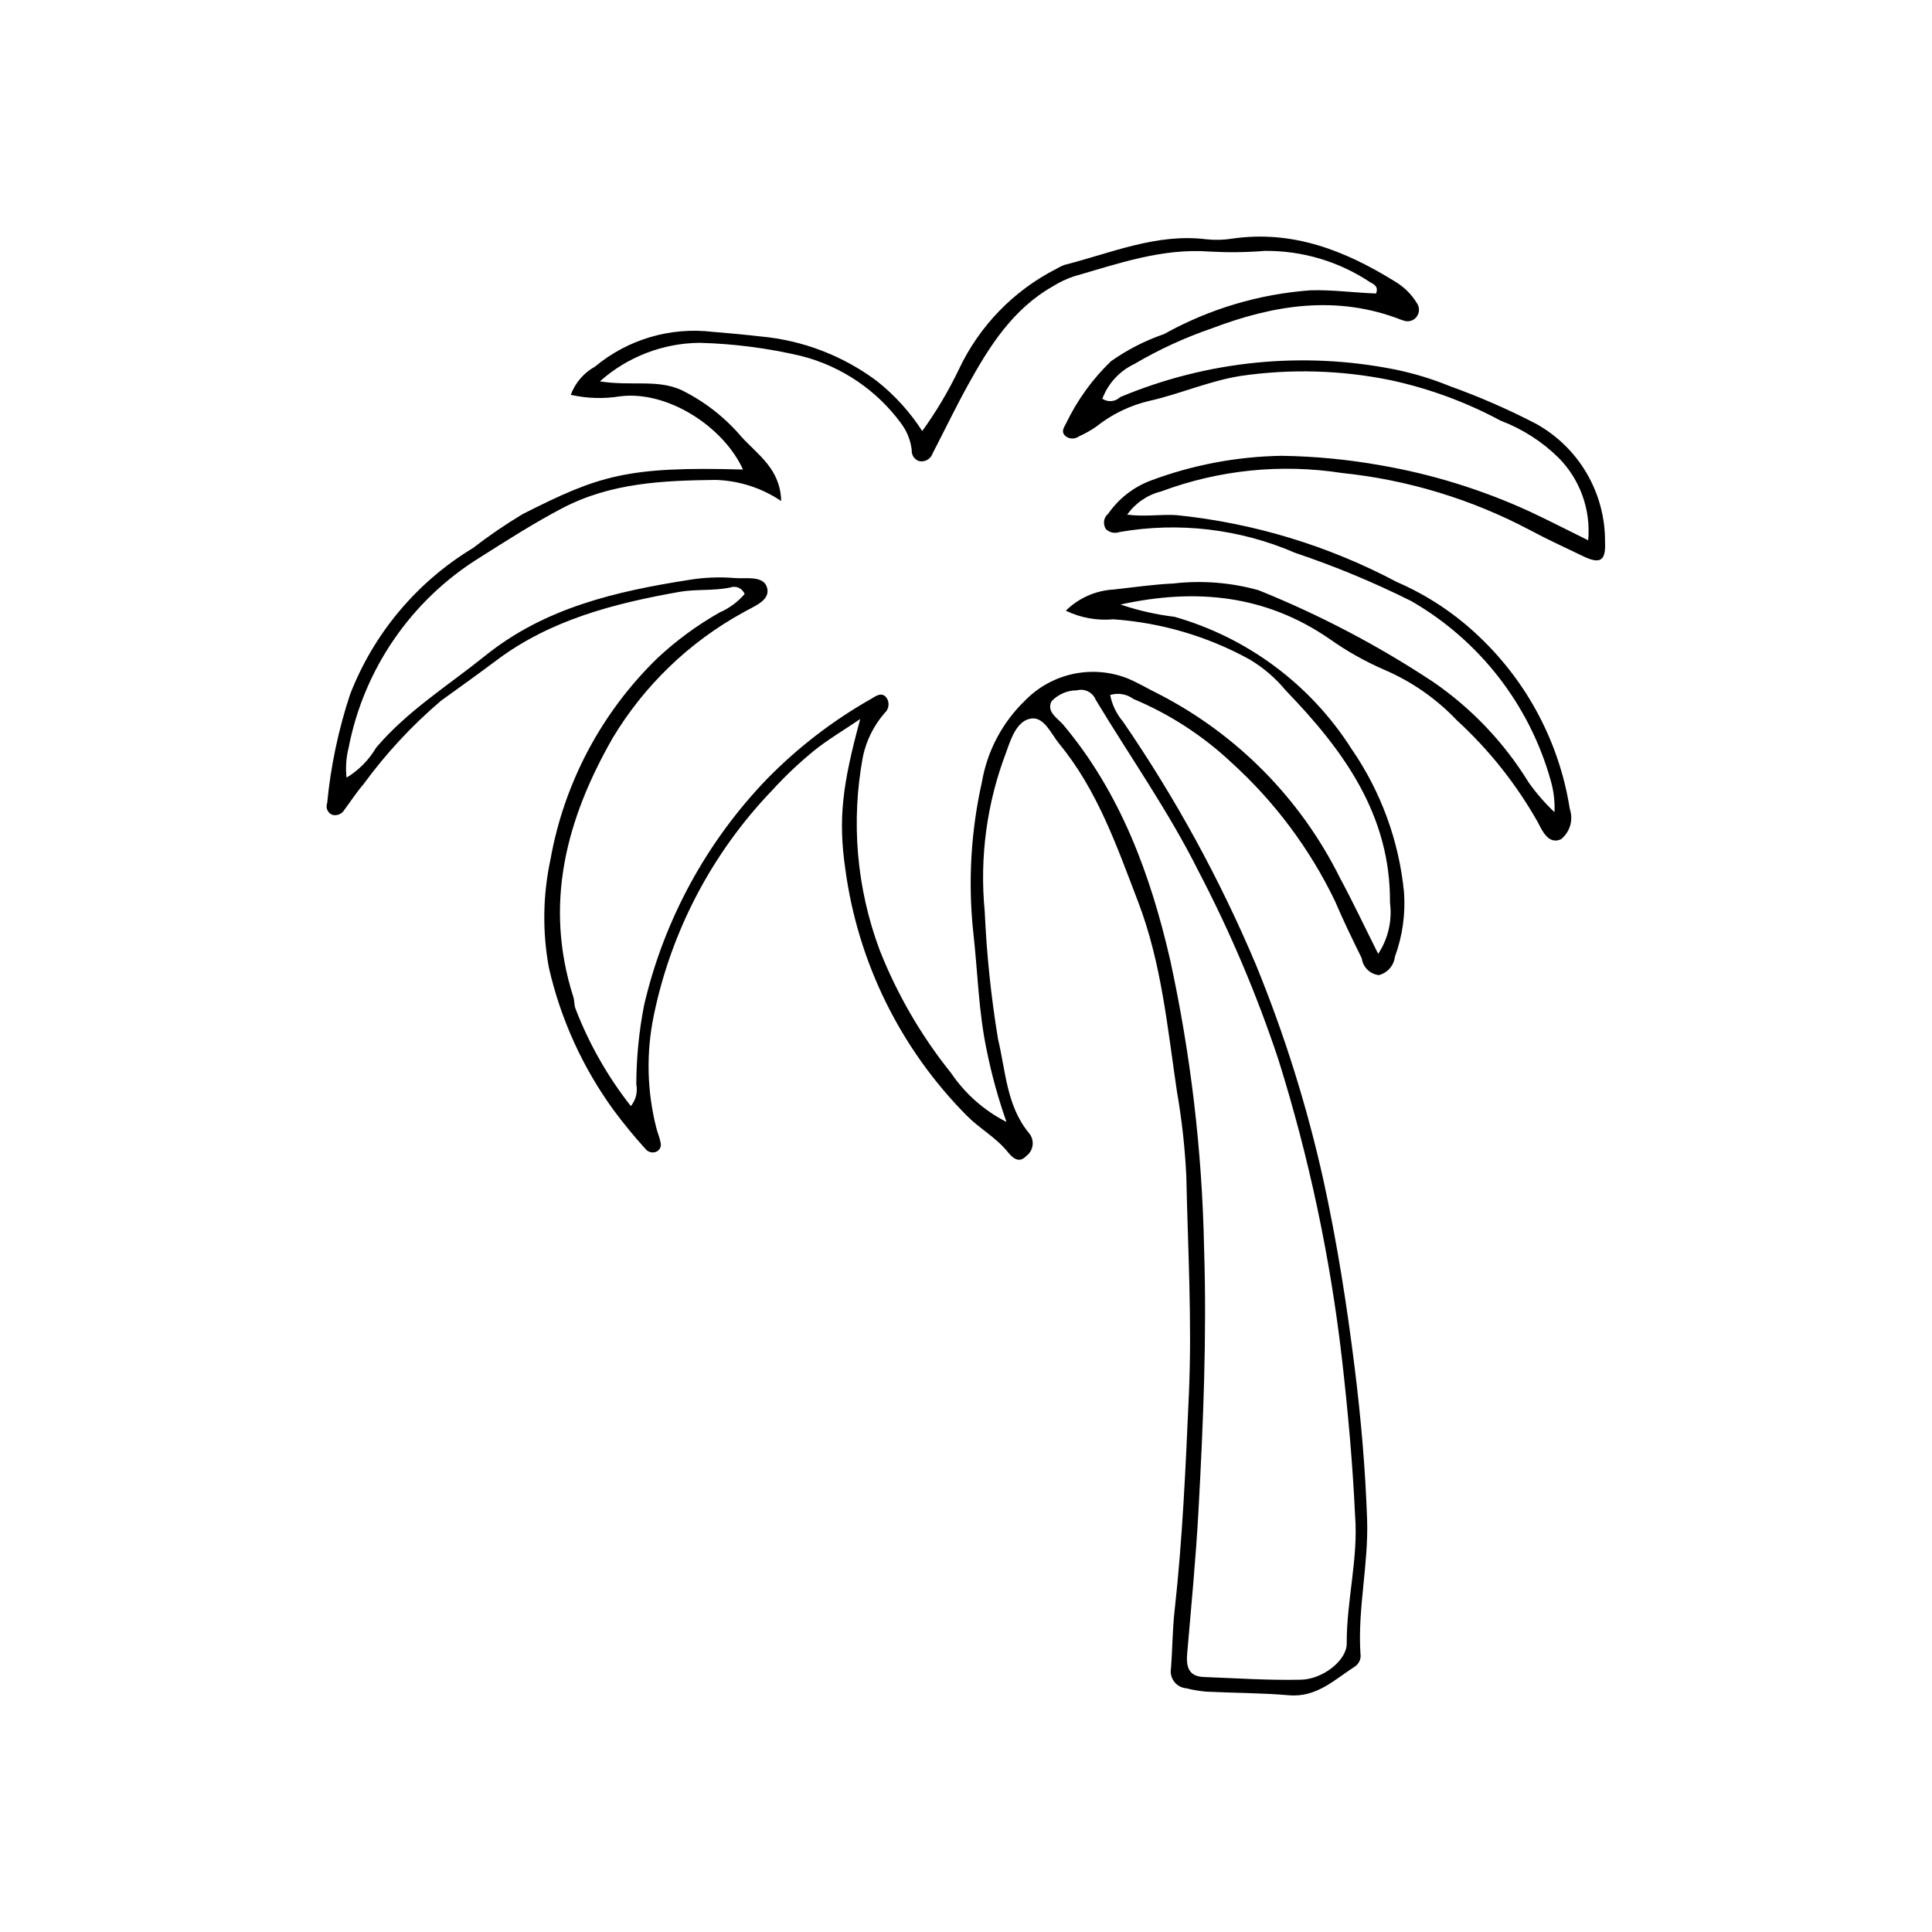
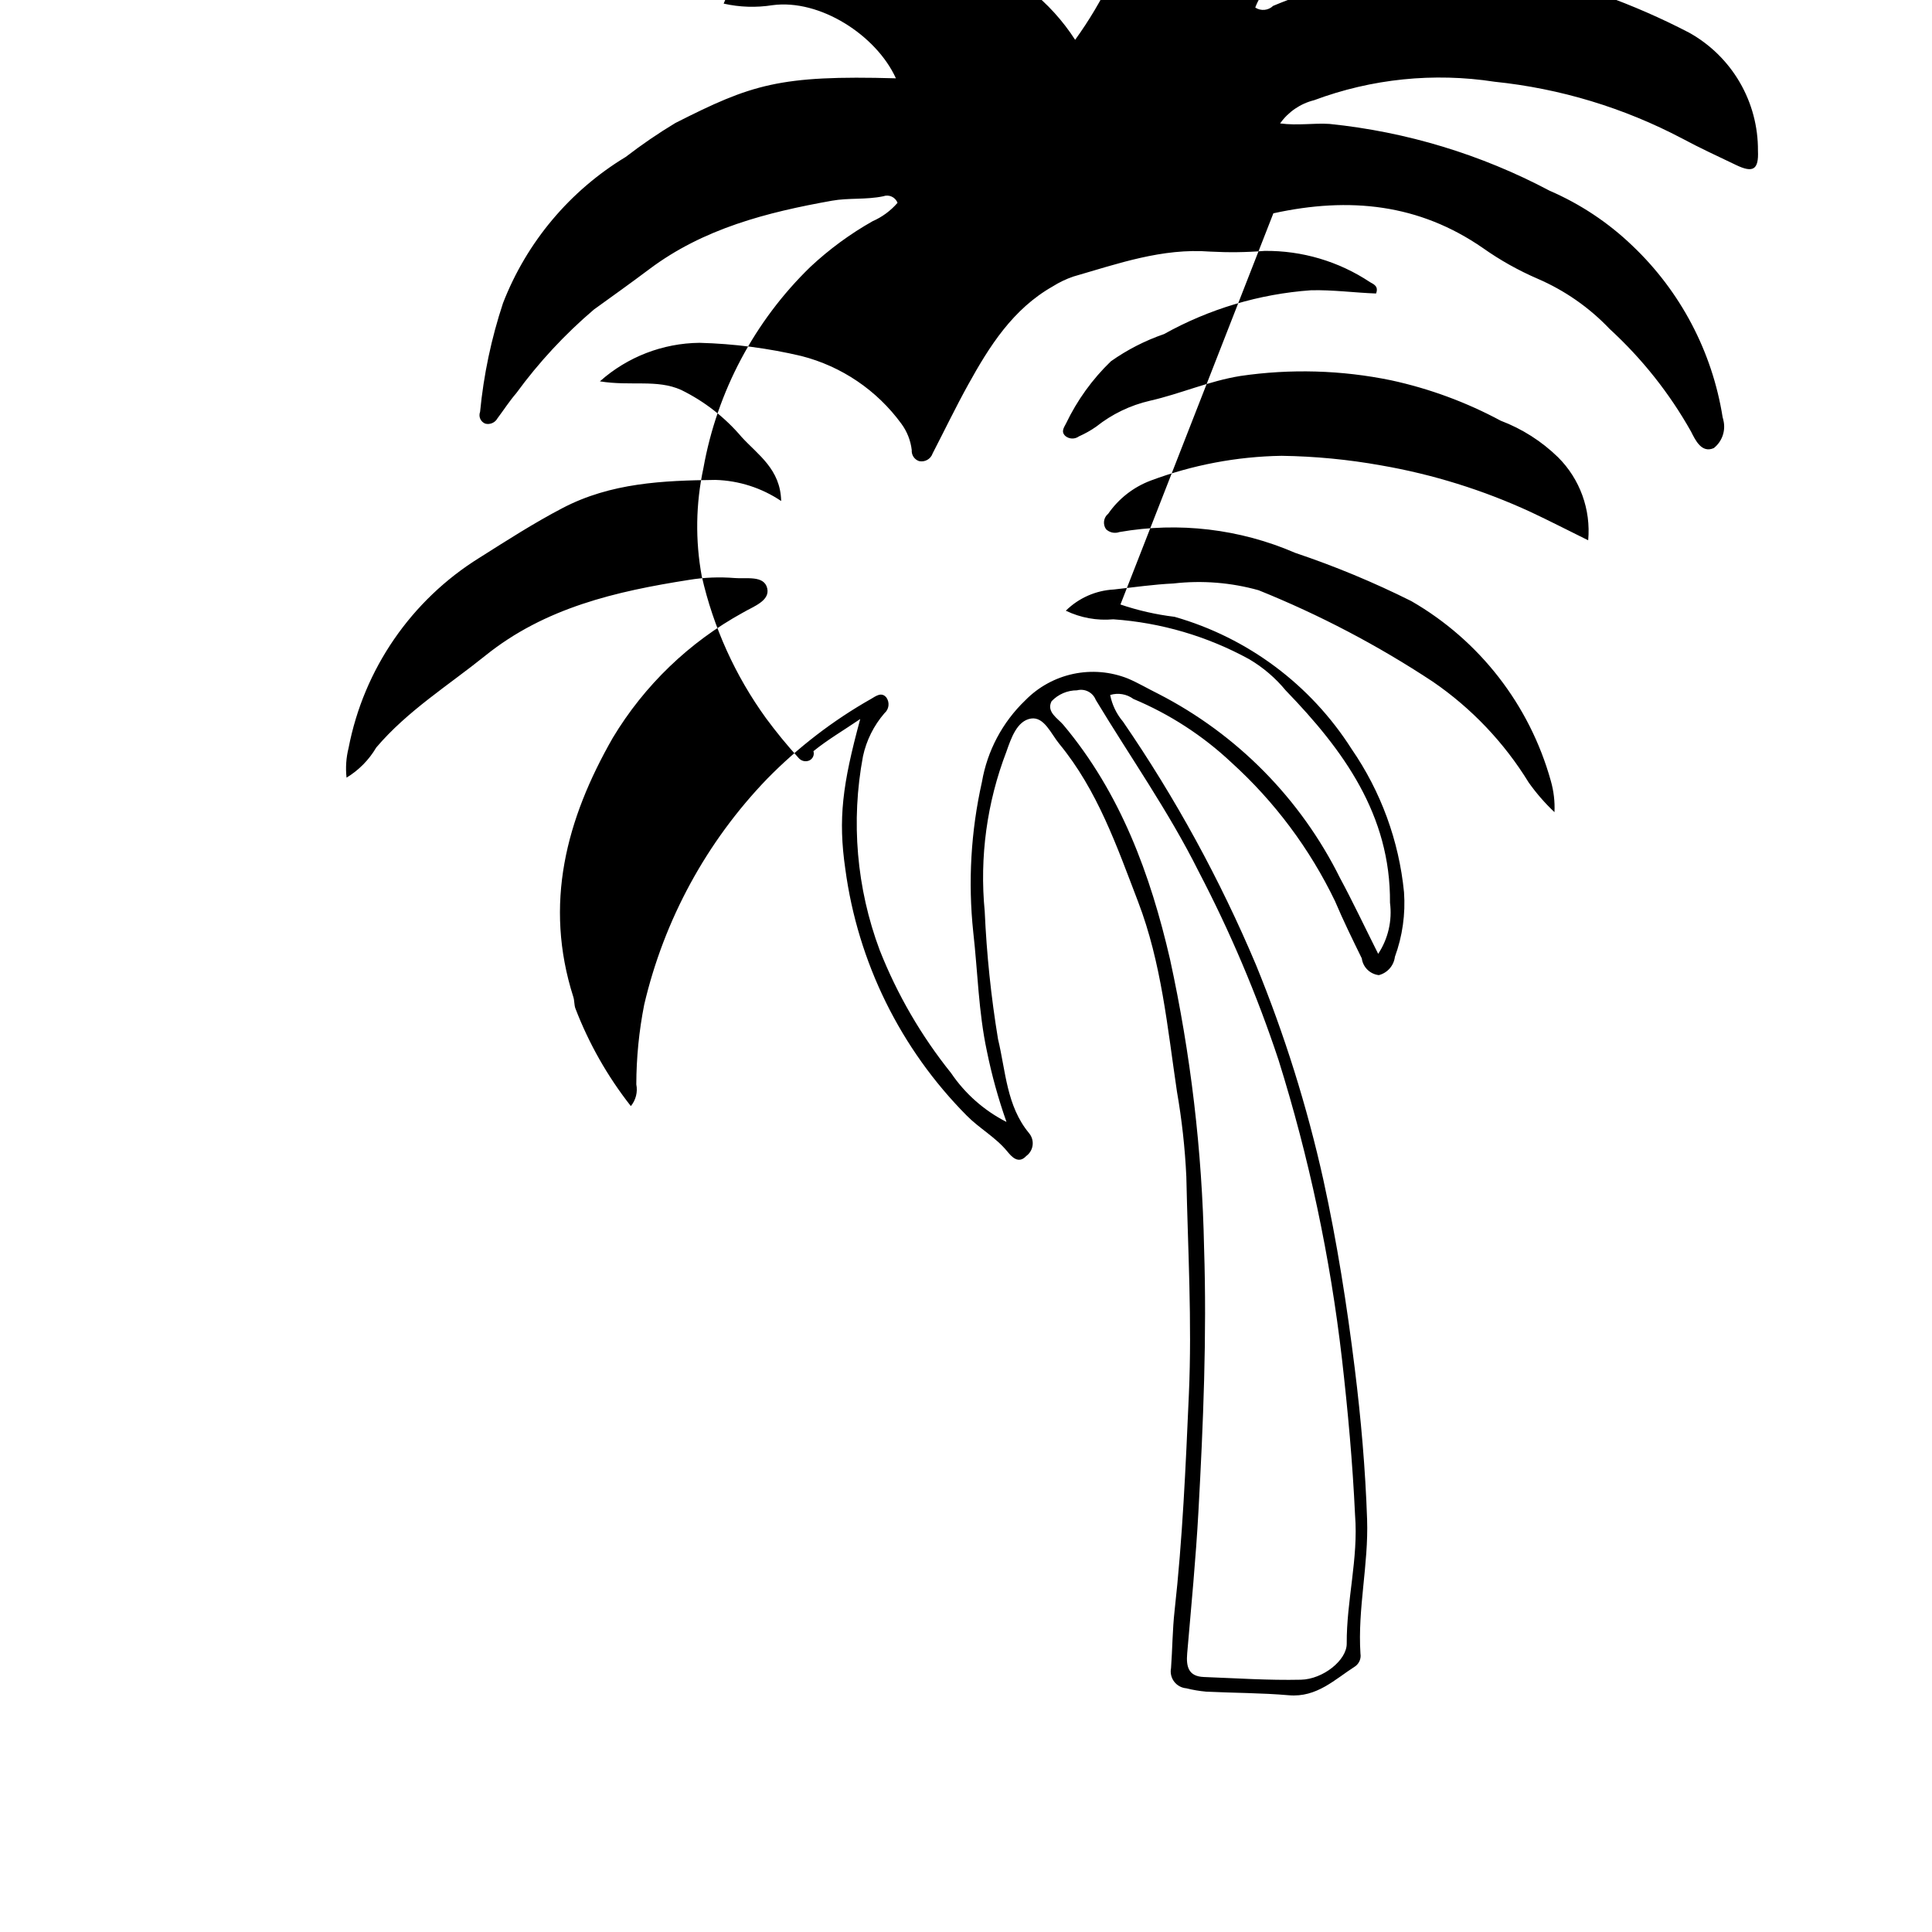
<svg xmlns="http://www.w3.org/2000/svg" fill="#000000" width="800px" height="800px" version="1.1" viewBox="144 144 512 512">
-   <path d="m440.93 304.2c4.656 1.578 9.465 2.672 14.348 3.262 19.391 5.543 36.078 18.004 46.902 35.02 7.773 11.27 12.555 24.328 13.898 37.949 0.414 5.82-0.41 11.664-2.418 17.145-0.285 2.336-1.977 4.258-4.254 4.844-2.348-0.27-4.211-2.102-4.519-4.441-2.441-4.988-4.891-9.98-7.059-15.09l0.004-0.004c-6.703-13.938-16.047-26.445-27.508-36.828-7.574-7.113-16.363-12.809-25.949-16.824-1.773-1.305-4.062-1.699-6.168-1.055 0.512 2.606 1.68 5.035 3.398 7.059 13.891 20.23 25.695 41.816 35.23 64.43 7.562 18.461 13.543 37.535 17.871 57.012 3.629 16.582 6.242 33.195 8.324 50.02 1.648 13.32 2.812 26.602 3.266 39.984 0.402 11.898-2.531 23.629-1.762 35.547v0.004c0.215 1.281-0.316 2.578-1.371 3.344-5.453 3.488-10.191 8.32-17.609 7.68-7.293-0.633-14.641-0.598-21.957-0.957v-0.004c-1.758-0.156-3.5-0.453-5.211-0.883-1.277-0.102-2.453-0.746-3.227-1.77-0.773-1.023-1.074-2.328-0.824-3.586 0.375-5.035 0.371-10.07 0.934-15.129 2.125-19.094 2.949-38.285 3.797-57.477 0.852-19.234-0.273-38.438-0.676-57.645-0.355-7.57-1.188-15.105-2.492-22.566-2.516-16.953-4.086-34.094-10.309-50.32-5.606-14.621-10.715-29.461-20.859-41.781-2.188-2.656-4.019-7.262-7.504-6.719-3.691 0.578-5.254 5.164-6.504 8.734v0.004c-5.184 13.48-7.156 27.984-5.762 42.359 0.504 11.352 1.68 22.66 3.527 33.867 2.051 8.496 2.242 17.68 8.203 24.891v0.004c0.75 0.883 1.102 2.039 0.965 3.191-0.137 1.152-0.746 2.191-1.684 2.875-2.109 2.277-3.93 0.133-5.039-1.219-3.094-3.773-7.41-6.094-10.746-9.492-17.555-17.688-28.852-40.625-32.168-65.32-1.93-13.34-0.781-22.359 3.953-39.77-4.551 3.09-8.711 5.519-12.406 8.523h0.004c-3.918 3.203-7.594 6.695-11 10.438-15.848 16.527-26.703 37.199-31.316 59.629-2.051 9.918-1.797 20.18 0.734 29.988 0.324 1.215 0.855 2.391 1.059 3.621v-0.004c0.312 1-0.184 2.074-1.145 2.488-0.973 0.398-2.098 0.125-2.777-0.68-3.059-3.356-5.938-6.871-8.633-10.523-8.16-11.27-13.957-24.07-17.043-37.641-1.742-9.484-1.594-19.223 0.438-28.652 3.629-20.316 13.551-38.977 28.359-53.344 4.996-4.668 10.527-8.727 16.477-12.09 2.539-1.113 4.793-2.773 6.606-4.871-0.574-1.52-2.266-2.297-3.793-1.738-4.5 0.945-9.164 0.383-13.574 1.172-17.211 3.07-34.051 7.359-48.418 18.148-4.848 3.641-9.785 7.168-14.707 10.715h0.004c-7.691 6.551-14.586 13.98-20.543 22.141-1.816 2.098-3.324 4.457-4.996 6.68-0.629 1.141-1.945 1.715-3.211 1.402-1.246-0.484-1.863-1.879-1.387-3.125 0.941-9.801 2.981-19.469 6.074-28.816 6.269-16.164 17.715-29.793 32.547-38.762 4.203-3.242 8.586-6.238 13.133-8.977 20.152-10.211 27.539-12.723 58.445-11.84-5.176-11.387-20.113-21.078-32.73-19.379-4.297 0.68-8.68 0.539-12.918-0.418 1.18-3.18 3.457-5.828 6.418-7.473 8.672-7.211 19.922-10.547 31.121-9.227 4.281 0.344 8.559 0.742 12.828 1.234h-0.004c11.125 1.02 21.746 5.094 30.703 11.766 4.734 3.734 8.816 8.227 12.078 13.297 3.711-5.133 6.953-10.59 9.691-16.305 5.422-11.527 14.527-20.918 25.879-26.695 0.648-0.391 1.328-0.727 2.031-1.004 12.414-3.137 24.422-8.465 37.723-6.812h0.004c2.266 0.242 4.559 0.184 6.812-0.176 15.973-2.32 29.863 3.129 43.062 11.312 2.41 1.41 4.434 3.394 5.887 5.781 0.746 1.07 0.738 2.496-0.027 3.555-0.75 1.059-2.102 1.512-3.34 1.113-0.246-0.059-0.484-0.133-0.719-0.227-17.074-6.688-33.762-4.023-50.238 2.238-7.168 2.457-14.07 5.633-20.598 9.477-3.898 1.852-6.922 5.144-8.434 9.188 1.484 0.98 3.453 0.797 4.731-0.441 23.02-9.656 48.402-12.199 72.883-7.305 4.953 1.02 9.805 2.496 14.488 4.406 7.844 2.816 15.492 6.156 22.887 10 5.566 3.102 10.195 7.641 13.402 13.145s4.875 11.773 4.828 18.145c0.234 5.047-1.309 5.941-5.805 3.777-4.777-2.297-9.637-4.516-14.27-7.019h-0.004c-15.461-8.148-32.336-13.258-49.719-15.047-16.098-2.484-32.559-0.801-47.816 4.891-3.648 0.906-6.848 3.09-9.02 6.156 4.731 0.625 8.93-0.141 13.094 0.133 20.406 2.082 40.211 8.094 58.328 17.703 8.137 3.516 15.574 8.461 21.965 14.602 12.738 12.105 21.137 28.07 23.887 45.43 0.035 0.25 0.172 0.488 0.188 0.734 0.695 2.758-0.293 5.668-2.523 7.434-3.203 1.43-4.867-2.039-6.027-4.359-5.703-10.148-12.98-19.324-21.562-27.191-5.398-5.684-11.891-10.215-19.09-13.32-5.106-2.203-9.969-4.93-14.512-8.141-16.906-11.695-35.34-13.629-55.535-9.203zm67.738-82.418c0.758-1.938-0.664-2.473-1.629-3.027h0.004c-8.27-5.492-18-8.375-27.93-8.262-4.789 0.387-9.602 0.445-14.402 0.184-12.707-0.977-24.41 3.188-36.266 6.613-1.918 0.656-3.75 1.531-5.465 2.613-10.574 6.012-16.773 15.84-22.426 26.07-3.301 5.969-6.262 12.129-9.398 18.188-0.504 1.504-2.062 2.383-3.609 2.035-1.234-0.422-2.027-1.625-1.926-2.926-0.293-2.531-1.246-4.938-2.758-6.988-6.477-8.863-15.832-15.203-26.465-17.926-8.867-2.094-17.922-3.269-27.027-3.504-9.742 0.102-19.117 3.731-26.395 10.211 8.219 1.324 15.156-0.602 21.527 2.269h0.004c6.148 3.012 11.605 7.258 16.031 12.48 4.297 4.711 10.289 8.488 10.48 16.965-5.16-3.477-11.203-5.418-17.422-5.594-13.883 0.168-27.684 0.75-40.512 7.457-7.621 3.984-14.781 8.594-22.023 13.172h-0.004c-18.078 11.234-30.652 29.508-34.68 50.41-0.645 2.566-0.828 5.231-0.539 7.863 3.242-1.965 5.945-4.703 7.863-7.973 8.293-9.754 19.09-16.449 28.906-24.352 15.816-12.734 34.656-17.047 53.988-20.082 3.996-0.656 8.059-0.82 12.094-0.492 3.043 0.277 7.844-0.809 8.641 2.754 0.742 3.32-3.731 4.801-6.445 6.41h-0.004c-14.223 7.82-26.125 19.273-34.488 33.188-12.375 21.621-18.305 44.059-10.449 68.688 0.305 0.953 0.203 2.035 0.527 2.981v-0.004c3.574 9.332 8.535 18.07 14.711 25.926 1.32-1.605 1.852-3.723 1.445-5.762 0.02-7.086 0.719-14.152 2.09-21.102 5.273-22.531 16.535-43.223 32.598-59.883 8.152-8.316 17.434-15.449 27.57-21.188 1.191-0.688 2.746-1.945 4.039-0.312 0.902 1.312 0.672 3.094-0.535 4.129-2.824 3.269-4.785 7.195-5.691 11.418-3.231 17.199-1.703 34.957 4.422 51.352 4.637 11.754 11.02 22.742 18.926 32.594 3.723 5.492 8.773 9.949 14.684 12.957-2.164-6.129-3.902-12.398-5.195-18.77-2.231-10.434-2.418-21.031-3.613-31.543-1.406-13.301-0.629-26.742 2.301-39.793 1.414-8.254 5.441-15.836 11.488-21.629 3.453-3.531 7.875-5.969 12.707-7 4.832-1.027 9.863-0.609 14.457 1.211 2.785 1.176 5.398 2.742 8.117 4.078 20.836 10.699 37.695 27.793 48.113 48.77 3.434 6.379 6.527 12.941 10.129 20.125 2.641-3.996 3.75-8.809 3.129-13.559 0.191-23.293-12.391-40.477-27.578-56.191l-0.004 0.004c-2.734-3.332-6.031-6.156-9.742-8.344-11.098-6.082-23.383-9.691-36.004-10.566-4.324 0.395-8.672-0.395-12.582-2.281 3.422-3.375 7.961-5.375 12.758-5.621 5.266-0.578 10.523-1.352 15.809-1.594v-0.004c7.555-0.863 15.207-0.254 22.527 1.797 16.168 6.516 31.645 14.637 46.188 24.246 10.242 7.023 18.891 16.121 25.387 26.707 2.012 2.84 4.301 5.469 6.832 7.856 0.133-2.801-0.199-5.606-0.973-8.305-5.609-20.113-18.891-37.223-36.992-47.641-9.938-4.965-20.207-9.23-30.738-12.766-14.664-6.356-30.867-8.273-46.609-5.516-1.223 0.438-2.586 0.148-3.527-0.75-0.918-1.309-0.668-3.106 0.574-4.109 2.758-3.981 6.656-7.031 11.184-8.754 11.125-4.172 22.883-6.402 34.762-6.594 8.848 0.125 17.668 0.973 26.379 2.539 13.672 2.367 26.973 6.508 39.574 12.32 4.965 2.328 9.844 4.836 15.297 7.527 0.746-8.16-2.184-16.23-7.992-22.012-4.344-4.231-9.512-7.527-15.184-9.676-9.141-4.914-18.922-8.52-29.066-10.715-13.145-2.707-26.66-3.09-39.934-1.141-8.359 1.352-15.895 4.734-23.969 6.566-5.191 1.191-10.047 3.535-14.215 6.848-1.449 1.016-2.992 1.883-4.609 2.598-1.062 0.773-2.504 0.746-3.535-0.066-1.281-1.137-0.457-2.227 0.125-3.348 2.949-6.164 6.977-11.75 11.895-16.492 4.328-3.059 9.066-5.484 14.074-7.207 11.973-6.672 25.266-10.637 38.938-11.613 5.809-0.148 11.555 0.652 17.258 0.855zm-5.562 323.77c-0.645-13.859-1.898-27.656-3.477-41.465-3.098-26.844-8.719-53.34-16.789-79.129-5.715-17.234-12.812-33.98-21.223-50.074-7.918-15.875-18.125-30.309-27.238-45.426-0.777-1.973-2.906-3.051-4.957-2.516-2.551-0.004-4.992 1.043-6.746 2.894-1.461 2.84 1.699 4.566 3.102 6.238 15.207 18.109 23.102 39.707 28.285 62.125v-0.004c5.492 25.164 8.52 50.801 9.031 76.551 0.75 23.273-0.219 46.496-1.492 69.711-0.688 12.582-1.906 25.133-2.984 37.691-0.301 3.477 0.285 6.117 4.406 6.273 8.582 0.324 17.172 0.914 25.742 0.719 5.859-0.133 12.156-5.18 12.129-9.566-0.07-11.406 3.113-22.574 2.211-34.023z" />
+   <path d="m440.93 304.2c4.656 1.578 9.465 2.672 14.348 3.262 19.391 5.543 36.078 18.004 46.902 35.02 7.773 11.27 12.555 24.328 13.898 37.949 0.414 5.82-0.41 11.664-2.418 17.145-0.285 2.336-1.977 4.258-4.254 4.844-2.348-0.27-4.211-2.102-4.519-4.441-2.441-4.988-4.891-9.98-7.059-15.09l0.004-0.004c-6.703-13.938-16.047-26.445-27.508-36.828-7.574-7.113-16.363-12.809-25.949-16.824-1.773-1.305-4.062-1.699-6.168-1.055 0.512 2.606 1.68 5.035 3.398 7.059 13.891 20.23 25.695 41.816 35.23 64.43 7.562 18.461 13.543 37.535 17.871 57.012 3.629 16.582 6.242 33.195 8.324 50.02 1.648 13.32 2.812 26.602 3.266 39.984 0.402 11.898-2.531 23.629-1.762 35.547v0.004c0.215 1.281-0.316 2.578-1.371 3.344-5.453 3.488-10.191 8.32-17.609 7.68-7.293-0.633-14.641-0.598-21.957-0.957v-0.004c-1.758-0.156-3.5-0.453-5.211-0.883-1.277-0.102-2.453-0.746-3.227-1.77-0.773-1.023-1.074-2.328-0.824-3.586 0.375-5.035 0.371-10.07 0.934-15.129 2.125-19.094 2.949-38.285 3.797-57.477 0.852-19.234-0.273-38.438-0.676-57.645-0.355-7.57-1.188-15.105-2.492-22.566-2.516-16.953-4.086-34.094-10.309-50.32-5.606-14.621-10.715-29.461-20.859-41.781-2.188-2.656-4.019-7.262-7.504-6.719-3.691 0.578-5.254 5.164-6.504 8.734v0.004c-5.184 13.48-7.156 27.984-5.762 42.359 0.504 11.352 1.68 22.66 3.527 33.867 2.051 8.496 2.242 17.68 8.203 24.891v0.004c0.75 0.883 1.102 2.039 0.965 3.191-0.137 1.152-0.746 2.191-1.684 2.875-2.109 2.277-3.93 0.133-5.039-1.219-3.094-3.773-7.41-6.094-10.746-9.492-17.555-17.688-28.852-40.625-32.168-65.32-1.93-13.34-0.781-22.359 3.953-39.77-4.551 3.09-8.711 5.519-12.406 8.523h0.004v-0.004c0.312 1-0.184 2.074-1.145 2.488-0.973 0.398-2.098 0.125-2.777-0.68-3.059-3.356-5.938-6.871-8.633-10.523-8.16-11.27-13.957-24.07-17.043-37.641-1.742-9.484-1.594-19.223 0.438-28.652 3.629-20.316 13.551-38.977 28.359-53.344 4.996-4.668 10.527-8.727 16.477-12.09 2.539-1.113 4.793-2.773 6.606-4.871-0.574-1.52-2.266-2.297-3.793-1.738-4.5 0.945-9.164 0.383-13.574 1.172-17.211 3.07-34.051 7.359-48.418 18.148-4.848 3.641-9.785 7.168-14.707 10.715h0.004c-7.691 6.551-14.586 13.98-20.543 22.141-1.816 2.098-3.324 4.457-4.996 6.68-0.629 1.141-1.945 1.715-3.211 1.402-1.246-0.484-1.863-1.879-1.387-3.125 0.941-9.801 2.981-19.469 6.074-28.816 6.269-16.164 17.715-29.793 32.547-38.762 4.203-3.242 8.586-6.238 13.133-8.977 20.152-10.211 27.539-12.723 58.445-11.84-5.176-11.387-20.113-21.078-32.73-19.379-4.297 0.68-8.68 0.539-12.918-0.418 1.18-3.18 3.457-5.828 6.418-7.473 8.672-7.211 19.922-10.547 31.121-9.227 4.281 0.344 8.559 0.742 12.828 1.234h-0.004c11.125 1.02 21.746 5.094 30.703 11.766 4.734 3.734 8.816 8.227 12.078 13.297 3.711-5.133 6.953-10.59 9.691-16.305 5.422-11.527 14.527-20.918 25.879-26.695 0.648-0.391 1.328-0.727 2.031-1.004 12.414-3.137 24.422-8.465 37.723-6.812h0.004c2.266 0.242 4.559 0.184 6.812-0.176 15.973-2.32 29.863 3.129 43.062 11.312 2.41 1.41 4.434 3.394 5.887 5.781 0.746 1.07 0.738 2.496-0.027 3.555-0.75 1.059-2.102 1.512-3.34 1.113-0.246-0.059-0.484-0.133-0.719-0.227-17.074-6.688-33.762-4.023-50.238 2.238-7.168 2.457-14.07 5.633-20.598 9.477-3.898 1.852-6.922 5.144-8.434 9.188 1.484 0.98 3.453 0.797 4.731-0.441 23.02-9.656 48.402-12.199 72.883-7.305 4.953 1.02 9.805 2.496 14.488 4.406 7.844 2.816 15.492 6.156 22.887 10 5.566 3.102 10.195 7.641 13.402 13.145s4.875 11.773 4.828 18.145c0.234 5.047-1.309 5.941-5.805 3.777-4.777-2.297-9.637-4.516-14.27-7.019h-0.004c-15.461-8.148-32.336-13.258-49.719-15.047-16.098-2.484-32.559-0.801-47.816 4.891-3.648 0.906-6.848 3.09-9.02 6.156 4.731 0.625 8.93-0.141 13.094 0.133 20.406 2.082 40.211 8.094 58.328 17.703 8.137 3.516 15.574 8.461 21.965 14.602 12.738 12.105 21.137 28.07 23.887 45.43 0.035 0.25 0.172 0.488 0.188 0.734 0.695 2.758-0.293 5.668-2.523 7.434-3.203 1.43-4.867-2.039-6.027-4.359-5.703-10.148-12.98-19.324-21.562-27.191-5.398-5.684-11.891-10.215-19.09-13.32-5.106-2.203-9.969-4.93-14.512-8.141-16.906-11.695-35.34-13.629-55.535-9.203zm67.738-82.418c0.758-1.938-0.664-2.473-1.629-3.027h0.004c-8.27-5.492-18-8.375-27.93-8.262-4.789 0.387-9.602 0.445-14.402 0.184-12.707-0.977-24.41 3.188-36.266 6.613-1.918 0.656-3.75 1.531-5.465 2.613-10.574 6.012-16.773 15.84-22.426 26.07-3.301 5.969-6.262 12.129-9.398 18.188-0.504 1.504-2.062 2.383-3.609 2.035-1.234-0.422-2.027-1.625-1.926-2.926-0.293-2.531-1.246-4.938-2.758-6.988-6.477-8.863-15.832-15.203-26.465-17.926-8.867-2.094-17.922-3.269-27.027-3.504-9.742 0.102-19.117 3.731-26.395 10.211 8.219 1.324 15.156-0.602 21.527 2.269h0.004c6.148 3.012 11.605 7.258 16.031 12.48 4.297 4.711 10.289 8.488 10.48 16.965-5.16-3.477-11.203-5.418-17.422-5.594-13.883 0.168-27.684 0.75-40.512 7.457-7.621 3.984-14.781 8.594-22.023 13.172h-0.004c-18.078 11.234-30.652 29.508-34.68 50.41-0.645 2.566-0.828 5.231-0.539 7.863 3.242-1.965 5.945-4.703 7.863-7.973 8.293-9.754 19.09-16.449 28.906-24.352 15.816-12.734 34.656-17.047 53.988-20.082 3.996-0.656 8.059-0.82 12.094-0.492 3.043 0.277 7.844-0.809 8.641 2.754 0.742 3.32-3.731 4.801-6.445 6.41h-0.004c-14.223 7.82-26.125 19.273-34.488 33.188-12.375 21.621-18.305 44.059-10.449 68.688 0.305 0.953 0.203 2.035 0.527 2.981v-0.004c3.574 9.332 8.535 18.07 14.711 25.926 1.32-1.605 1.852-3.723 1.445-5.762 0.02-7.086 0.719-14.152 2.09-21.102 5.273-22.531 16.535-43.223 32.598-59.883 8.152-8.316 17.434-15.449 27.57-21.188 1.191-0.688 2.746-1.945 4.039-0.312 0.902 1.312 0.672 3.094-0.535 4.129-2.824 3.269-4.785 7.195-5.691 11.418-3.231 17.199-1.703 34.957 4.422 51.352 4.637 11.754 11.02 22.742 18.926 32.594 3.723 5.492 8.773 9.949 14.684 12.957-2.164-6.129-3.902-12.398-5.195-18.77-2.231-10.434-2.418-21.031-3.613-31.543-1.406-13.301-0.629-26.742 2.301-39.793 1.414-8.254 5.441-15.836 11.488-21.629 3.453-3.531 7.875-5.969 12.707-7 4.832-1.027 9.863-0.609 14.457 1.211 2.785 1.176 5.398 2.742 8.117 4.078 20.836 10.699 37.695 27.793 48.113 48.77 3.434 6.379 6.527 12.941 10.129 20.125 2.641-3.996 3.75-8.809 3.129-13.559 0.191-23.293-12.391-40.477-27.578-56.191l-0.004 0.004c-2.734-3.332-6.031-6.156-9.742-8.344-11.098-6.082-23.383-9.691-36.004-10.566-4.324 0.395-8.672-0.395-12.582-2.281 3.422-3.375 7.961-5.375 12.758-5.621 5.266-0.578 10.523-1.352 15.809-1.594v-0.004c7.555-0.863 15.207-0.254 22.527 1.797 16.168 6.516 31.645 14.637 46.188 24.246 10.242 7.023 18.891 16.121 25.387 26.707 2.012 2.84 4.301 5.469 6.832 7.856 0.133-2.801-0.199-5.606-0.973-8.305-5.609-20.113-18.891-37.223-36.992-47.641-9.938-4.965-20.207-9.23-30.738-12.766-14.664-6.356-30.867-8.273-46.609-5.516-1.223 0.438-2.586 0.148-3.527-0.75-0.918-1.309-0.668-3.106 0.574-4.109 2.758-3.981 6.656-7.031 11.184-8.754 11.125-4.172 22.883-6.402 34.762-6.594 8.848 0.125 17.668 0.973 26.379 2.539 13.672 2.367 26.973 6.508 39.574 12.32 4.965 2.328 9.844 4.836 15.297 7.527 0.746-8.16-2.184-16.23-7.992-22.012-4.344-4.231-9.512-7.527-15.184-9.676-9.141-4.914-18.922-8.52-29.066-10.715-13.145-2.707-26.66-3.09-39.934-1.141-8.359 1.352-15.895 4.734-23.969 6.566-5.191 1.191-10.047 3.535-14.215 6.848-1.449 1.016-2.992 1.883-4.609 2.598-1.062 0.773-2.504 0.746-3.535-0.066-1.281-1.137-0.457-2.227 0.125-3.348 2.949-6.164 6.977-11.75 11.895-16.492 4.328-3.059 9.066-5.484 14.074-7.207 11.973-6.672 25.266-10.637 38.938-11.613 5.809-0.148 11.555 0.652 17.258 0.855zm-5.562 323.77c-0.645-13.859-1.898-27.656-3.477-41.465-3.098-26.844-8.719-53.34-16.789-79.129-5.715-17.234-12.812-33.98-21.223-50.074-7.918-15.875-18.125-30.309-27.238-45.426-0.777-1.973-2.906-3.051-4.957-2.516-2.551-0.004-4.992 1.043-6.746 2.894-1.461 2.84 1.699 4.566 3.102 6.238 15.207 18.109 23.102 39.707 28.285 62.125v-0.004c5.492 25.164 8.52 50.801 9.031 76.551 0.75 23.273-0.219 46.496-1.492 69.711-0.688 12.582-1.906 25.133-2.984 37.691-0.301 3.477 0.285 6.117 4.406 6.273 8.582 0.324 17.172 0.914 25.742 0.719 5.859-0.133 12.156-5.18 12.129-9.566-0.07-11.406 3.113-22.574 2.211-34.023z" />
</svg>